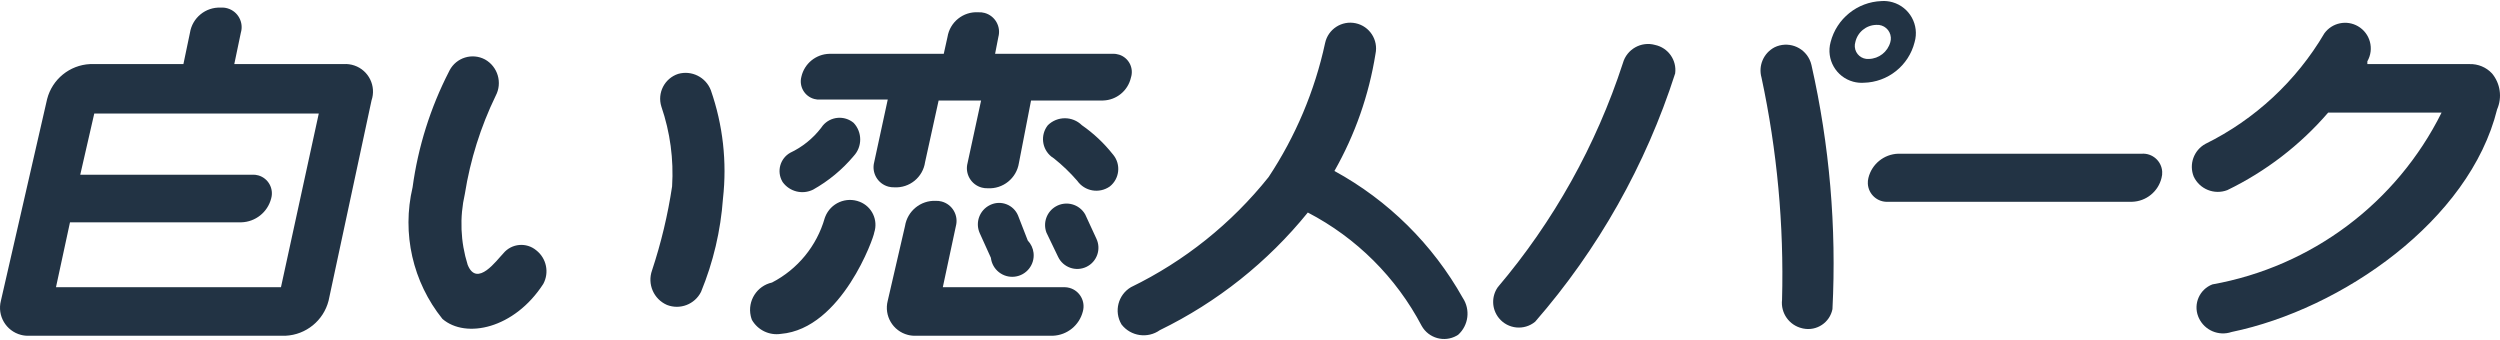
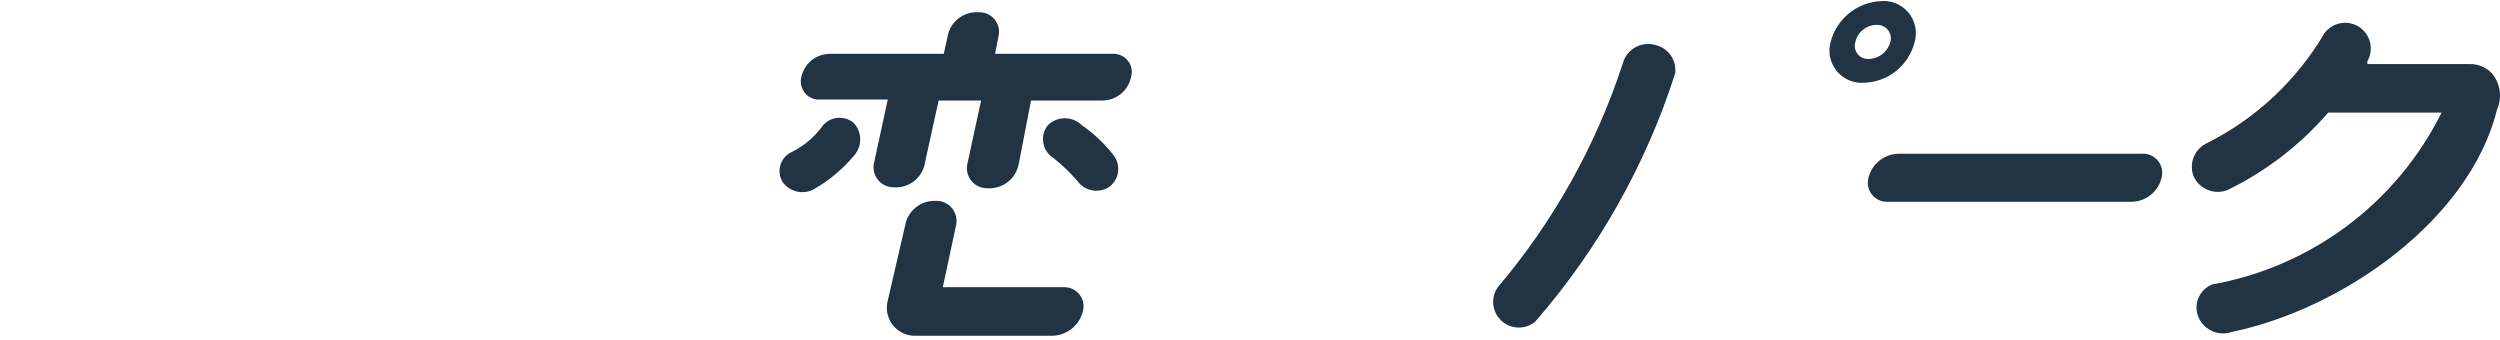
<svg xmlns="http://www.w3.org/2000/svg" width="500" height="68" viewBox="0 0 500 68">
-   <path d="M68.701,12.818h-21.844l1.307-6.255c.623-2.074-.552-4.26-2.626-4.884-.45-.135-.92-.188-1.388-.157-3.037-.132-5.689,2.038-6.161,5.041l-1.307,6.255h-18.67c-4.088.199-7.57,3.037-8.588,7.001L.181,60.147c-.777,2.994,1.02,6.051,4.015,6.828.548.142,1.114.2,1.68.173h51.25c4.088-.199,7.57-3.037,8.588-7.001l8.588-40.048c.987-2.877-.545-6.01-3.422-6.997-.7-.24-1.441-.337-2.179-.284ZM56.192,57.44H11.196l2.801-12.976h34.26c2.83-.077,5.268-2.019,5.974-4.761.571-1.982-.572-4.051-2.553-4.622-.414-.119-.845-.166-1.274-.139H16.051l2.801-12.229h44.902l-7.561,34.727ZM100.627,50.718c-1.214,1.214-5.228,6.908-7.095,2.24-1.441-4.596-1.635-9.494-.56-14.189,1.082-6.801,3.158-13.406,6.161-19.604,1.391-2.606.435-5.846-2.147-7.281-2.552-1.349-5.715-.374-7.065,2.178-.043.082-.084.165-.123.249-3.723,7.248-6.186,15.077-7.281,23.151-2.178,9.227.027,18.942,5.974,26.325,4.668,4.014,14.376,1.96,20.164-7.001,1.234-2.282.643-5.122-1.4-6.721-1.978-1.653-4.922-1.39-6.575.589-.018.022-.036.043-.053.065ZM134.42,37.276c-.857,5.705-2.2,11.327-4.014,16.803-.978,2.73.328,5.751,2.987,6.908,2.606,1.021,5.56-.112,6.815-2.614,2.446-5.95,3.927-12.253,4.388-18.67.823-7.31-.006-14.711-2.427-21.657-1.005-2.616-3.839-4.033-6.535-3.267-2.72.891-4.218,3.804-3.361,6.535,1.757,5.128,2.487,10.553,2.147,15.963ZM292.557,59.587c-6.003-10.707-14.899-19.507-25.672-25.392,4.122-7.254,6.904-15.191,8.215-23.431.593-2.784-1.183-5.522-3.967-6.114-2.784-.593-5.522,1.183-6.114,3.967h0c-2.066,9.555-5.897,18.641-11.295,26.792-7.424,9.303-16.833,16.83-27.539,22.031-2.572,1.525-3.422,4.846-1.897,7.418.01.017.02.033.03.05,1.842,2.359,5.214,2.852,7.655,1.12,11.466-5.583,21.567-13.613,29.592-23.525,9.728,5.062,17.676,12.977,22.778,22.684,1.394,2.469,4.525,3.342,6.995,1.948.097-.055.193-.113.287-.174,2.094-1.888,2.491-5.024.933-7.375ZM203.593,43.064c-.897-2.084-3.313-3.045-5.397-2.148-.069.03-.137.061-.204.095-2.081,1.009-2.989,3.486-2.054,5.601l2.24,4.948c.272,2.356,2.402,4.046,4.758,3.774,2.356-.271,4.046-2.402,3.774-4.758-.107-.927-.513-1.795-1.157-2.471l-1.96-5.041ZM217.036,42.877c-1.177-2.059-3.8-2.774-5.859-1.598-1.83,1.046-2.63,3.265-1.889,5.238l2.334,4.854c1.005,2.114,3.534,3.012,5.648,2.007,2.114-1.005,3.012-3.534,2.007-5.648l-2.24-4.854ZM154.397,56.506c-3.019.672-4.922,3.665-4.25,6.685.059.267.138.528.236.784,1.167,2.038,3.466,3.15,5.788,2.801,12.229-1.027,18.67-19.51,18.67-20.257.826-2.496-.445-5.203-2.894-6.161-2.734-1.079-5.824.263-6.903,2.996-.035.089-.068.18-.099.271-1.591,5.564-5.408,10.225-10.549,12.882Z" fill="#234" />
  <path d="M212.928,57.44h-24.365l2.614-12.229c.568-2.143-.708-4.341-2.851-4.909-.379-.101-.771-.145-1.163-.132-3.037-.132-5.689,2.038-6.161,5.041l-3.454,14.936c-.777,2.994,1.02,6.051,4.015,6.828.548.142,1.114.2,1.68.173h27.352c2.846-.119,5.275-2.093,5.974-4.854.567-2.036-.624-4.147-2.66-4.714-.319-.089-.649-.136-.981-.14ZM170.734,31.208c1.743-1.866,1.743-4.762,0-6.628-1.856-1.557-4.624-1.315-6.181.542-.129.153-.247.316-.353.485-1.634,2.113-3.745,3.809-6.161,4.948-2.019,1.143-2.729,3.706-1.586,5.725.03.053.061.105.093.156,1.391,1.907,3.951,2.537,6.068,1.494,3.091-1.731,5.843-4.008,8.122-6.721ZM216.382,25.047c-1.89-1.862-4.925-1.862-6.815,0-1.536,1.94-1.209,4.758.731,6.295.153.122.315.233.483.333,1.69,1.348,3.252,2.848,4.668,4.481,1.479,2.111,4.39,2.623,6.501,1.144.011-.008.022-.016.034-.024,1.927-1.552,2.231-4.373.678-6.3-.038-.048-.078-.095-.118-.141-1.759-2.22-3.835-4.17-6.161-5.788Z" fill="#234" />
  <path d="M222.544,10.764h-23.525l.653-3.361c.571-2.089-.66-4.245-2.748-4.816-.412-.113-.84-.157-1.266-.132-3.021-.182-5.686,1.959-6.161,4.948l-.747,3.361h-22.871c-2.695.061-5.003,1.946-5.601,4.574-.519,1.943.635,3.938,2.577,4.457.377.101.767.14,1.157.117h13.536l-2.707,12.509c-.568,2.143.708,4.341,2.851,4.909.379.101.771.145,1.163.132,3.052.176,5.73-2.015,6.161-5.041l2.707-12.322h8.495l-2.707,12.509c-.568,2.143.708,4.341,2.851,4.909.379.101.771.145,1.163.132,3.072.181,5.779-2.001,6.255-5.041l2.427-12.509h14.376c2.695-.061,5.003-1.946,5.601-4.574.621-1.912-.426-3.966-2.338-4.587-.42-.136-.861-.195-1.303-.174Z" fill="#234" />
  <path d="M432.304,35.596c-.669,2.727-3.074,4.674-5.881,4.761h-48.823c-2.111.116-3.916-1.501-4.032-3.611-.021-.387.016-.774.111-1.15.671-2.779,3.117-4.766,5.974-4.854h48.729c2.11-.13,3.926,1.475,4.056,3.584.026.428-.019.857-.135,1.27Z" fill="#234" />
  <path d="M498.396,14.685c-1.155-1.239-2.788-1.919-4.481-1.867h-20.444v-.56c1.417-2.456.575-5.596-1.881-7.013-2.269-1.309-5.159-.7-6.707,1.412-5.609,9.537-13.883,17.227-23.805,22.124-2.32,1.274-3.322,4.08-2.334,6.535,1.185,2.524,4.118,3.705,6.721,2.707,7.707-3.737,14.569-9.01,20.164-15.496h22.684c-8.985,18.056-25.984,30.796-45.835,34.353-2.551.979-3.826,3.84-2.848,6.391.043.112.09.222.141.33,1.143,2.465,3.961,3.673,6.535,2.801,22.124-4.574,47.609-22.311,53.117-44.529,1.046-2.397.649-5.18-1.027-7.188Z" fill="#234" />
  <path d="M331.018,8.99c2.618.561,4.366,3.04,4.014,5.694-5.862,18.286-15.391,35.184-28.005,49.663-2.191,1.8-5.426,1.484-7.227-.707-1.462-1.779-1.561-4.314-.242-6.201,11.171-13.169,19.668-28.389,25.018-44.809.771-2.782,3.651-4.413,6.433-3.643.003,0,.005.001.008.002Z" fill="#234" />
-   <path d="M354.916,9.457c2.599-1.258,5.725-.17,6.983,2.429.173.357.304.732.392,1.119,3.62,16.007,5.033,32.433,4.201,48.823-.535,2.68-3.141,4.418-5.82,3.883-.083-.017-.166-.035-.247-.056-2.592-.6-4.32-3.051-4.014-5.694.397-14.922-.982-29.839-4.107-44.435-.679-2.387.413-4.922,2.614-6.068Z" fill="#234" />
  <path d="M376.293.215c-4.837.181-8.979,3.524-10.175,8.215-.935,3.432,1.089,6.973,4.521,7.908.686.187,1.398.259,2.107.213,4.834-.107,8.999-3.432,10.175-8.122.988-3.417-.982-6.989-4.399-7.977-.723-.209-1.478-.29-2.229-.238ZM378.067,8.43c-.534,1.944-2.279,3.309-4.294,3.361-1.439.113-2.697-.962-2.811-2.401-.025-.323.01-.649.103-.96.432-1.985,2.17-3.414,4.201-3.454,1.491-.111,2.79,1.008,2.9,2.499.024.322-.01.645-.1.955Z" fill="#234" />
</svg>